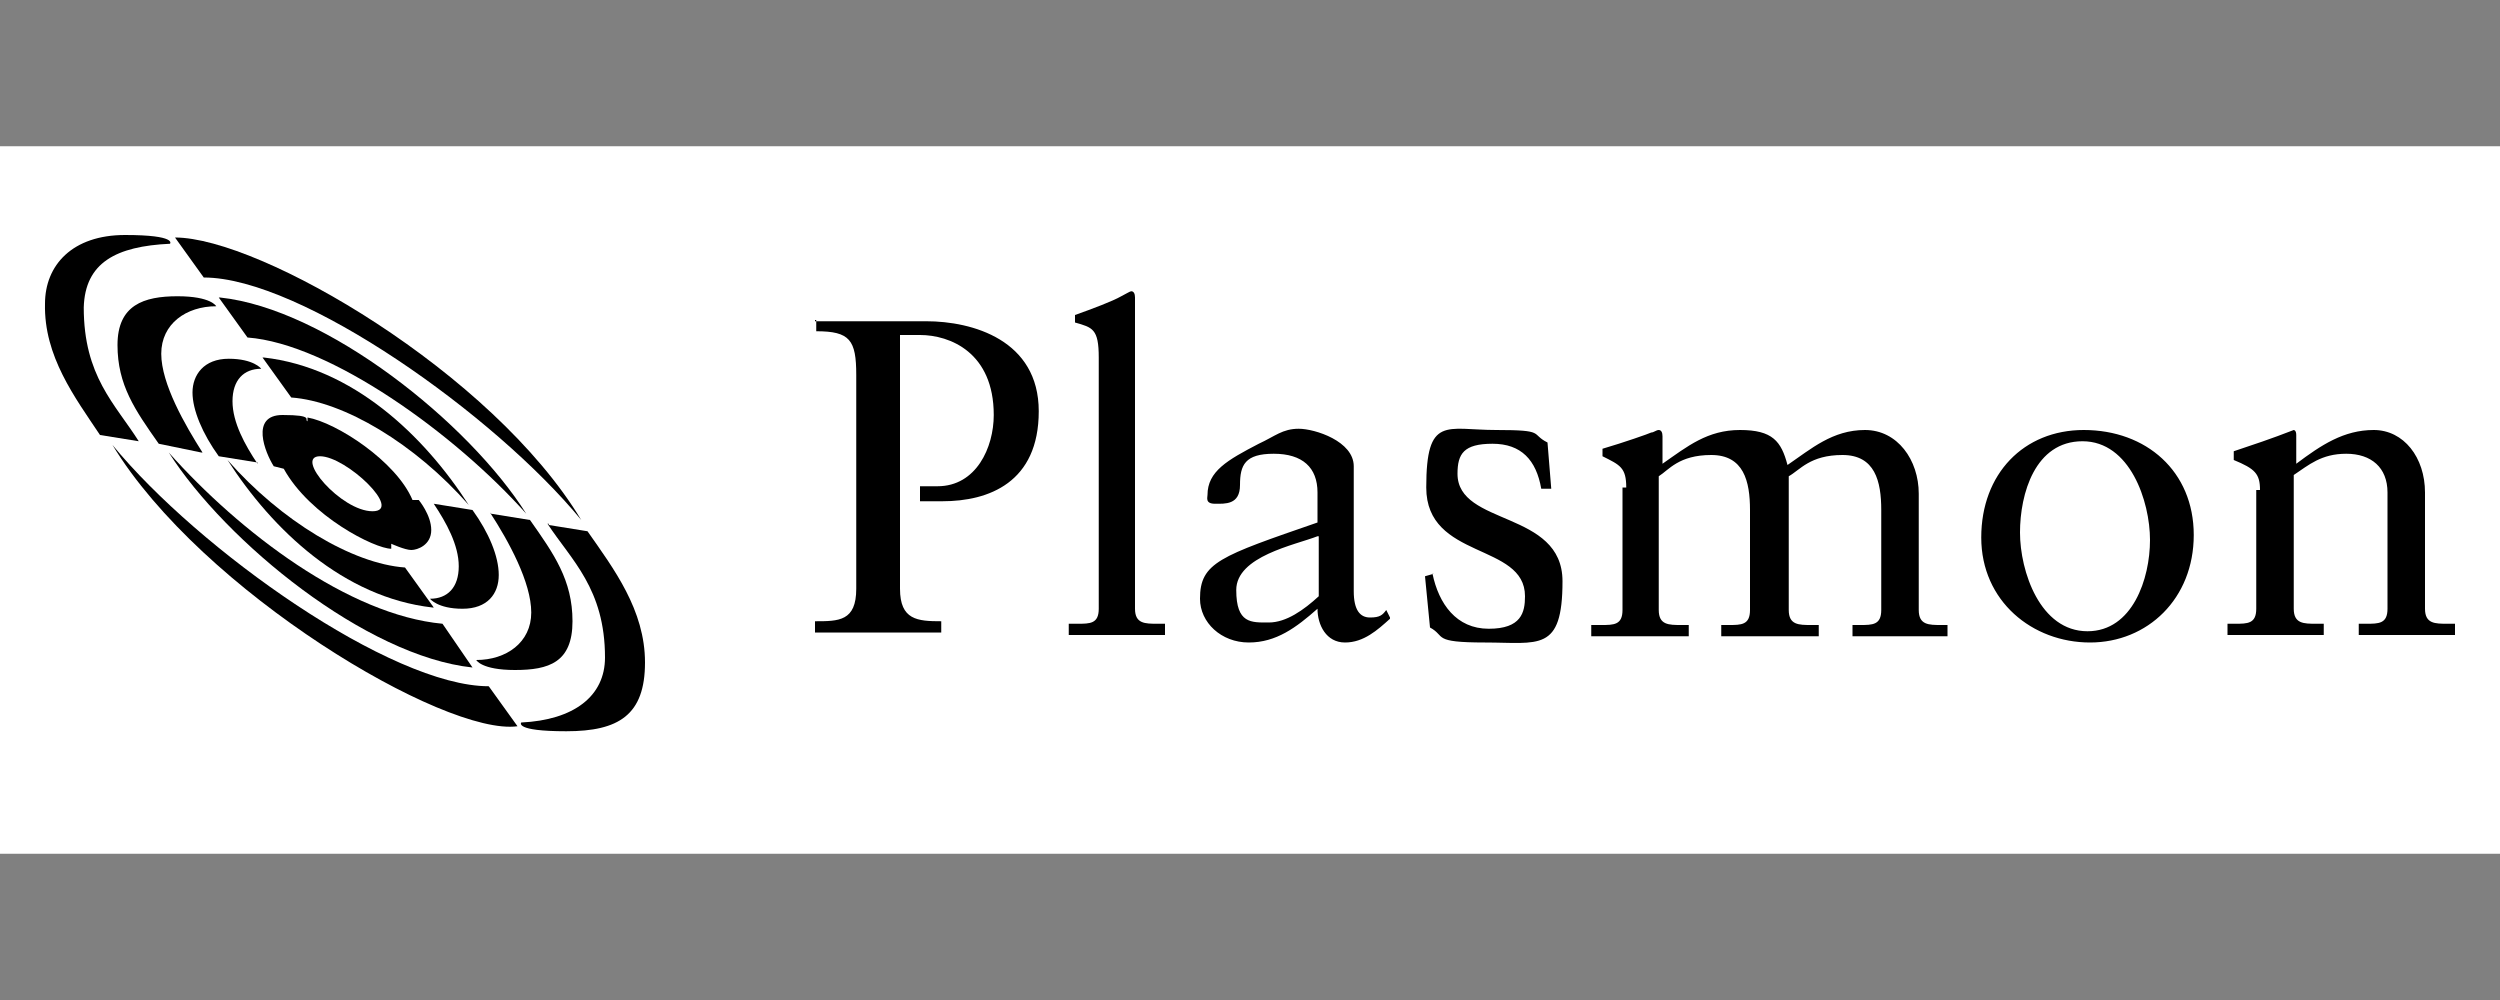
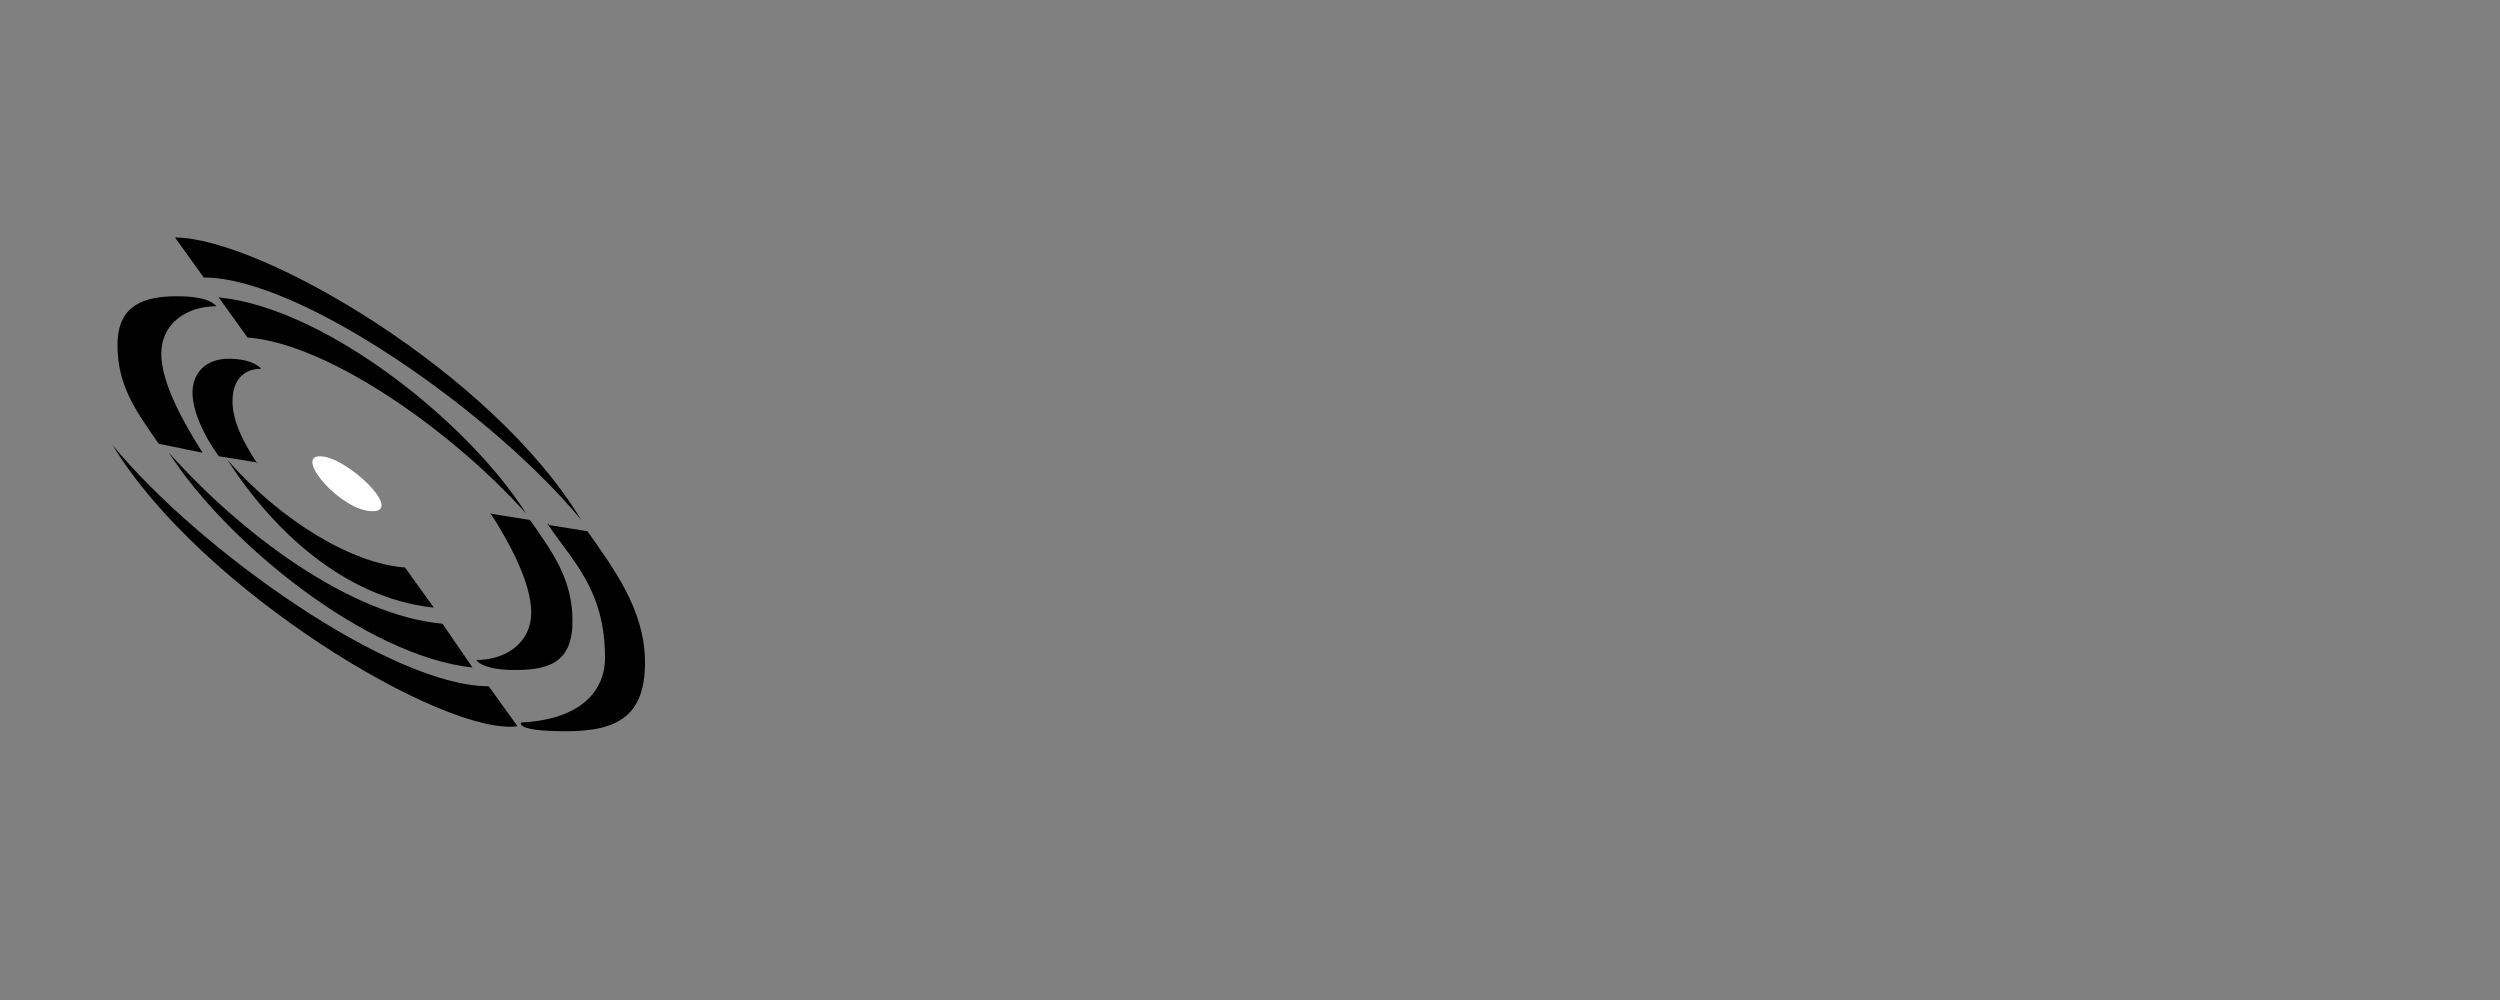
<svg xmlns="http://www.w3.org/2000/svg" width="200" height="80" version="1.1" viewBox="0 0 200 80">
  <rect x="0" y="0" width="200" height="80" fill="#808080" stroke="none" />
  <defs>
    <style>
      .cls-1 {
        fill: #fff;
      }

      .cls-1, .cls-2 {
        fill-rule: evenodd;
      }
    </style>
  </defs>
  <g>
    <g id="Calque_1">
-       <path class="cls-1" d="M-8,68.3V11.7h216v56.6" />
      <path class="cls-2" d="M14,19c6.8,0,25.4,10.8,32.5,22.6-6.9-8.4-22.4-19.4-30.2-19.4l-2.3-3.2h0ZM17.6,23.8c8.5.9,19.9,10,24.5,17.3-5.7-6.4-15.7-13.6-22.3-14.1l-2.3-3.2h.1Z" />
-       <path class="cls-2" d="M21.1,28.6c7.1.8,12.8,6.2,16.4,11.8-4.3-4.9-10-8.3-14.2-8.6l-2.3-3.2h0Z" />
-       <path class="cls-2" d="M24.6,33.8v-.4c2.3.4,7.1,3.5,8.4,6.6h.5c0,0,1,1.2,1,2.4s-1.1,1.6-1.6,1.6-1.6-.5-1.6-.5v.4c-1.3,0-6.5-2.6-8.6-6.4l-.8-.2c-.7-1.1-1.9-4.1.7-4.1s1.7.4,2,.5h0ZM34.7,40.3l3.1.5c1.3,1.8,2.1,3.7,2.1,5.2s-.9,2.7-2.9,2.7-2.6-.8-2.6-.8c1.4,0,2.3-.9,2.3-2.6s-1-3.5-2-5h0Z" />
      <path class="cls-2" d="M39.3,41.1l3.1.5c1.9,2.7,3.4,4.8,3.4,8.1s-1.9,3.9-4.6,3.9-3.1-.8-3.1-.8c2.4,0,4.4-1.4,4.4-3.8s-1.8-5.7-3.3-8h0Z" />
      <path class="cls-2" d="M43.9,42l3.1.5c2.1,3,4.6,6.3,4.6,10.5s-2.1,5.5-6.3,5.5-3.6-.7-3.6-.7c4.2-.2,6.7-2.1,6.7-5.2,0-5.5-2.7-7.8-4.6-10.7h.1ZM41.4,58.1c-5.8.8-25.3-10.8-32.4-22.5,6.9,8.4,22.3,19.3,30.1,19.3l2.3,3.2Z" />
      <path class="cls-2" d="M37.8,53.4c-8.5-.9-19.7-10-24.3-17.2,5.7,6.4,14.4,13,21.9,13.7l2.4,3.5Z" />
      <path class="cls-2" d="M34.6,48.6c-7.1-.8-12.8-6.2-16.4-11.8,4.3,4.9,10,8.3,14.2,8.6l2.3,3.2h0ZM20.6,37l-3.1-.5c-1.3-1.8-2.1-3.7-2.1-5.1s.9-2.7,2.9-2.7,2.6.8,2.6.8c-1.4,0-2.3.9-2.3,2.6s1,3.5,2,5h0Z" />
      <path class="cls-2" d="M16.1,36.2l-3.4-.7c-1.9-2.7-3.3-4.7-3.3-7.9s2.1-3.9,4.8-3.9,3.1.8,3.1.8c-2.4,0-4.4,1.4-4.4,3.8s1.9,5.7,3.3,7.9h0Z" />
-       <path class="cls-2" d="M11.1,35.3l-3.1-.5c-2-3-4.5-6.3-4.4-10.5,0-3.1,2.2-5.5,6.4-5.5s3.6.7,3.6.7c-4.3.2-6.8,1.5-6.9,5.1,0,5.5,2.5,7.7,4.4,10.7h0Z" />
      <path class="cls-1" d="M25.6,36.5c2.1,0,6.7,4.4,4.2,4.4s-6.3-4.4-4.2-4.4Z" />
-       <path class="cls-2" d="M65.2,25.7h8.9c3.7,0,9,1.5,9,7.2s-4,7.2-7.7,7.2-1.3,0-1.8,0v-1.2h1.4c3.1,0,4.5-3.1,4.5-5.7,0-5-3.5-6.4-5.9-6.4s-1.2,0-1.6,0v20.3c0,2.5,1.4,2.6,3.3,2.6v.9h-10.1v-.9c1.9,0,3.3,0,3.3-2.6v-17.1c0-2.8-.5-3.5-3.2-3.5v-.9h-.1ZM85.5,49.9h.7c1,0,1.7,0,1.7-1.2v-20.1c0-2.3-.5-2.4-1.9-2.8v-.6c1.4-.5,3-1.1,3.7-1.5.4-.2.7-.4.8-.4.2,0,.3.2.3.5v24.9c0,1.2.8,1.2,1.8,1.2h.6v.9h-7.7v-.9h0ZM111.2,49.5c-1,.9-2.1,1.9-3.6,1.9s-2.2-1.4-2.2-2.7c-1.7,1.5-3.3,2.7-5.5,2.7s-3.9-1.6-3.9-3.5c0-2.9,1.6-3.4,9.4-6.1v-2.4c0-2-1.2-3.1-3.5-3.1s-2.7.9-2.7,2.5-1.2,1.5-2,1.5-.6-.5-.6-.7c0-1.9,1.6-2.8,4.1-4.1,1.3-.6,1.9-1.2,3.2-1.2s4.4,1,4.4,3v10c0,1.5.5,2.1,1.3,2.1s1-.2,1.3-.6l.3.6h0ZM105.4,42.9c-1.8.7-6.5,1.6-6.5,4.3s1.2,2.6,2.6,2.6,2.8-1,4-2.1v-4.8h0ZM114.6,45.9c.5,2.4,1.9,4.4,4.5,4.4s2.9-1.3,2.9-2.6c0-4.3-7.9-2.9-7.9-8.7s1.6-4.6,5.6-4.6,2.7.3,4.1,1l.3,3.7h-.8c-.4-2.3-1.6-3.6-3.9-3.6s-2.8.8-2.8,2.4c0,4.2,8.4,2.9,8.4,8.6s-1.9,4.9-6.2,4.9-3.1-.5-4.4-1.2l-.4-4.1.7-.2h0ZM130.1,39c0-1.6-.5-1.8-1.9-2.5v-.6c1.7-.5,3.7-1.2,3.9-1.3.2,0,.4-.2.6-.2s.3.2.3.5v2.2c2-1.4,3.6-2.7,6.2-2.7s3.3.9,3.8,2.8c1.9-1.3,3.6-2.8,6.2-2.8s4.3,2.4,4.3,5.1v9.3c0,1.2.8,1.2,1.8,1.2h.5v.9h-7.6v-.9h.6c1,0,1.7,0,1.7-1.2v-8c0-2.3-.5-4.4-3.1-4.4s-3.4,1.2-4.3,1.7v10.7c0,1.2.8,1.2,1.8,1.2h.6v.9h-7.8v-.9h.6c1,0,1.7,0,1.7-1.2v-8c0-2.3-.5-4.4-3.1-4.4s-3.4,1.2-4.2,1.7v10.7c0,1.2.8,1.2,1.8,1.2h.6v.9h-7.8v-.9h.8c1,0,1.7,0,1.7-1.2v-9.8h.3ZM166.7,34.4c5,0,8.8,3.3,8.8,8.4s-3.7,8.6-8.3,8.6-8.7-3.3-8.7-8.4,3.4-8.6,8.2-8.6h0ZM167,50.5c3.6,0,5-4.2,5-7.3s-1.6-7.9-5.4-7.9-5,4.2-5,7.3,1.6,7.9,5.4,7.9ZM180.8,39.2c0-1.3-.4-1.7-2.1-2.4v-.7c1.5-.5,3-1,4.8-1.7,0,0,.2,0,.2.4v2.3c2-1.5,3.8-2.7,6.2-2.7s4.1,2.2,4.1,5v9.3c0,1.2.8,1.2,1.8,1.2h.6v.9h-7.7v-.9h.6c1,0,1.7,0,1.7-1.2v-9.3c0-2-1.3-3.1-3.3-3.1s-3,.9-4.2,1.7v10.7c0,1.2.8,1.2,1.8,1.2h.6v.9h-7.7v-.9h.6c1,0,1.7,0,1.7-1.2v-9.5h.3Z" />
    </g>
  </g>
</svg>